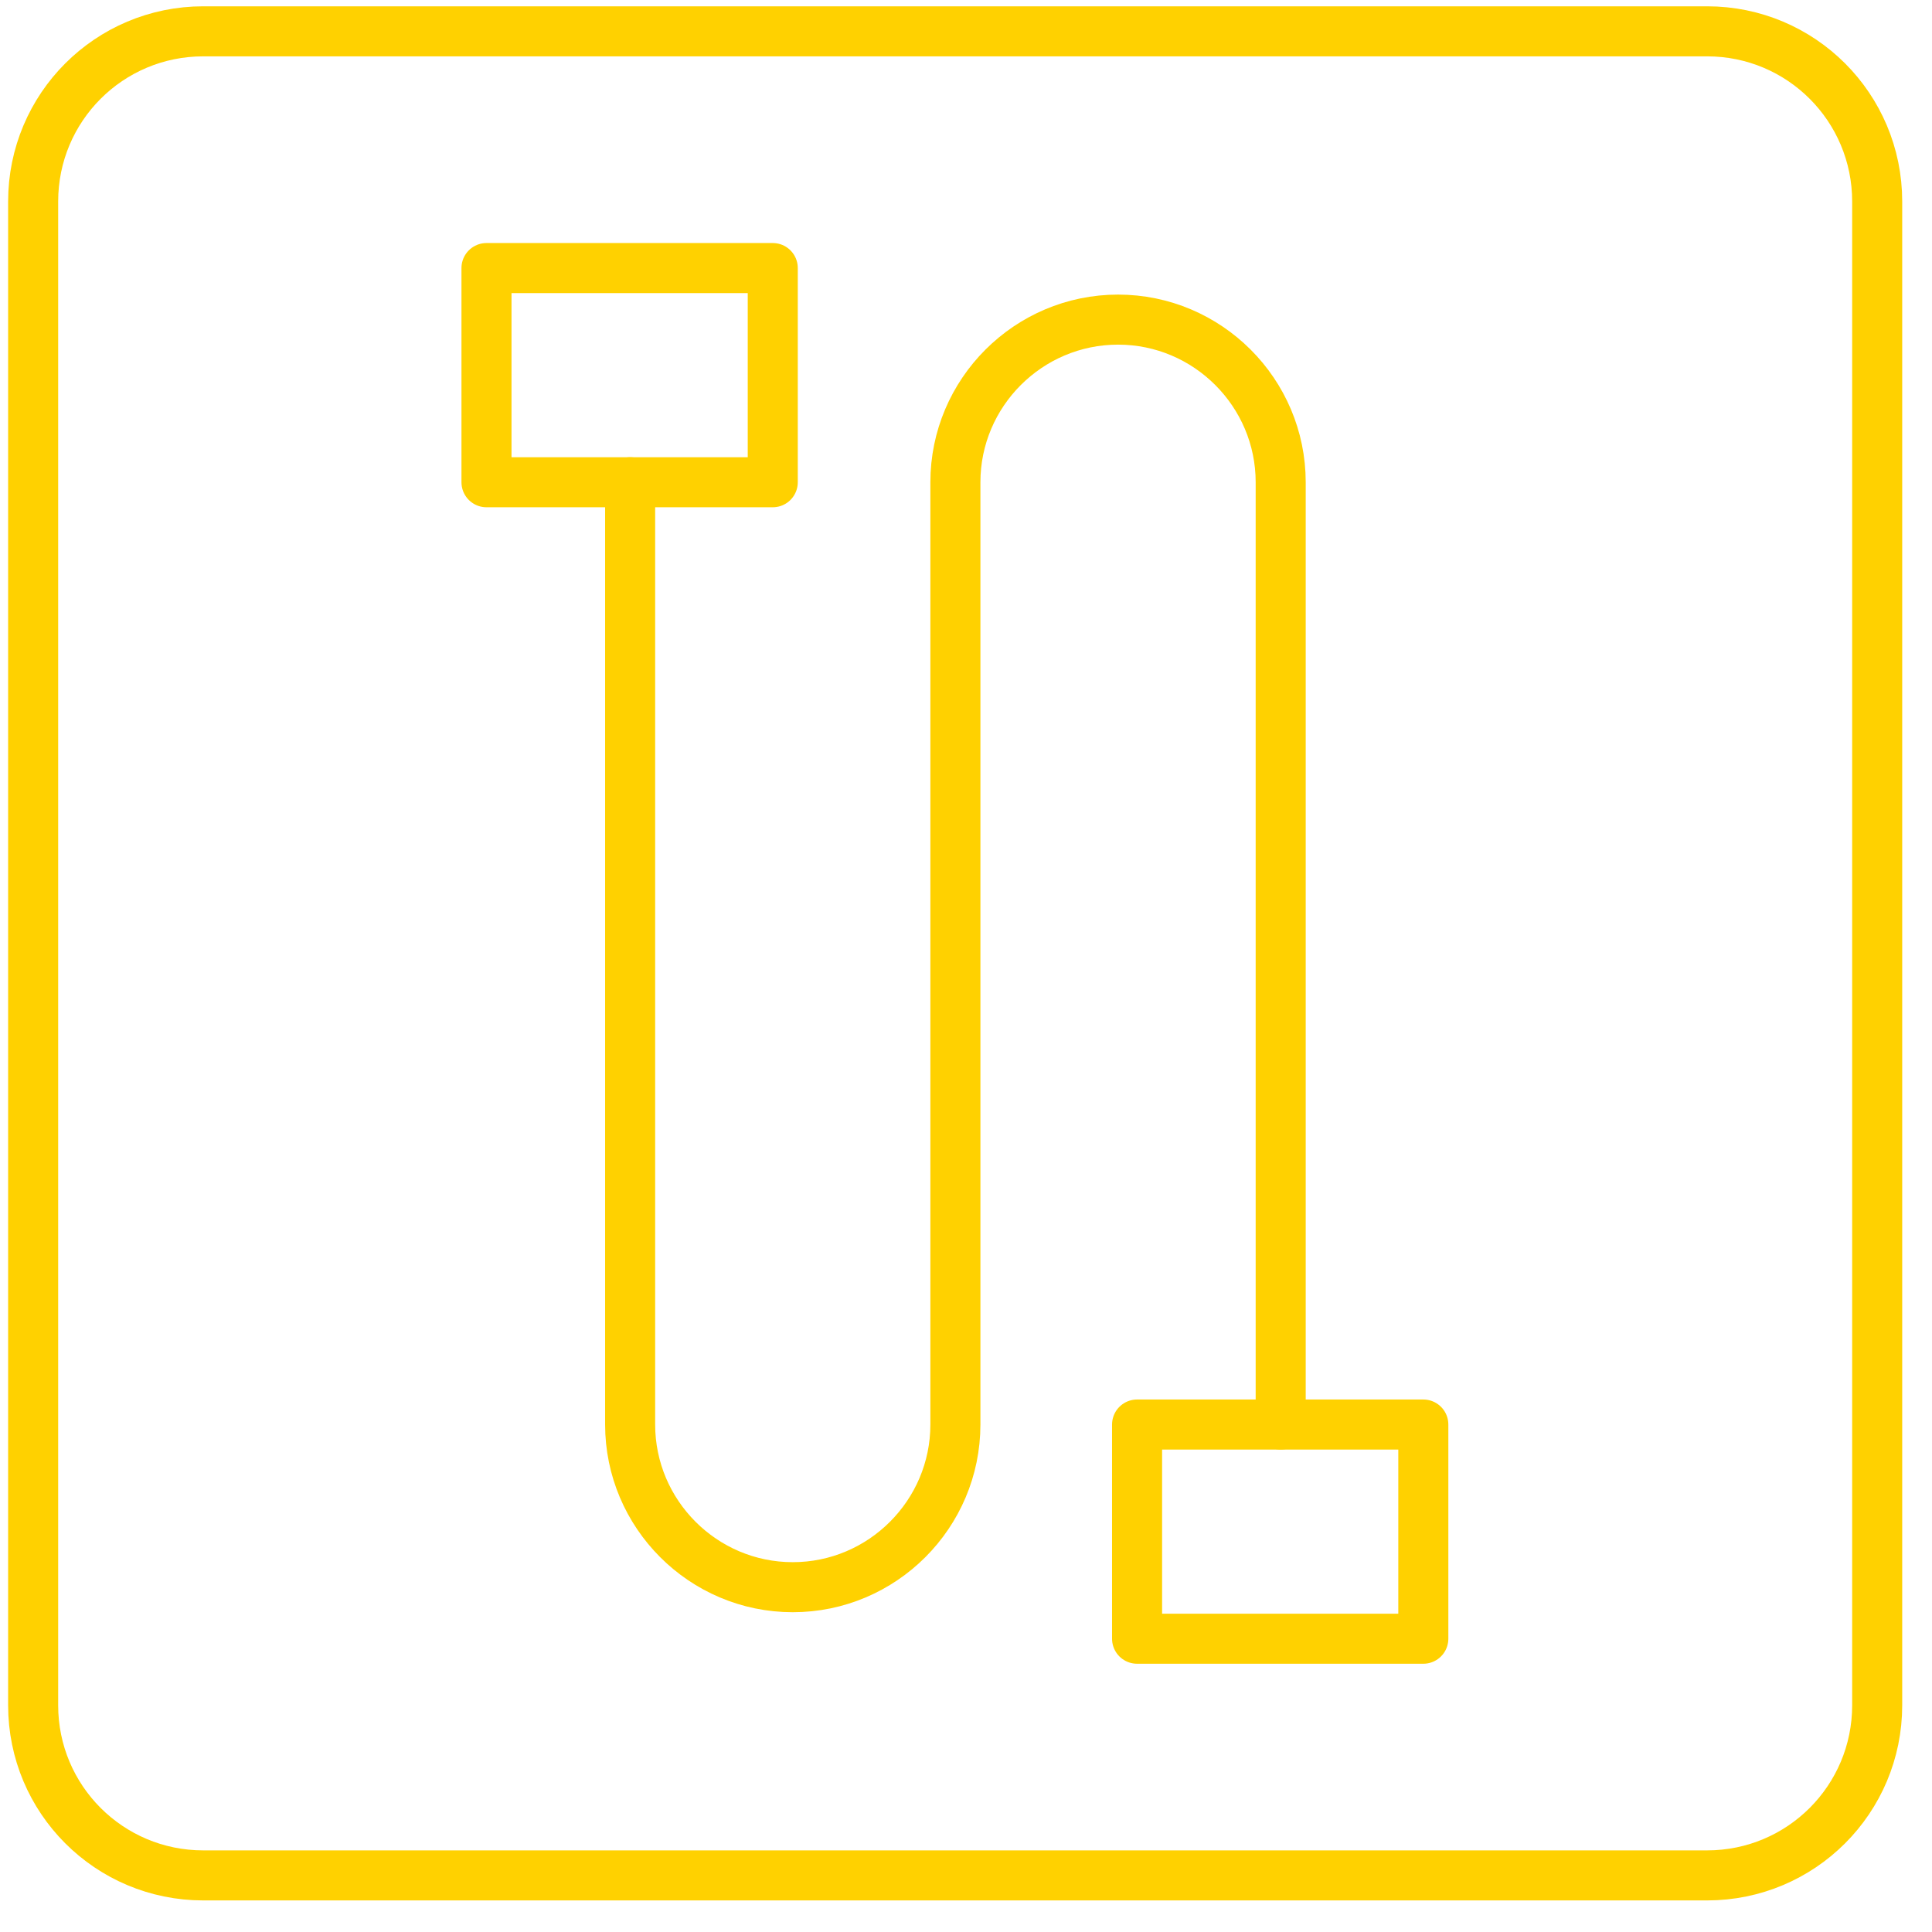
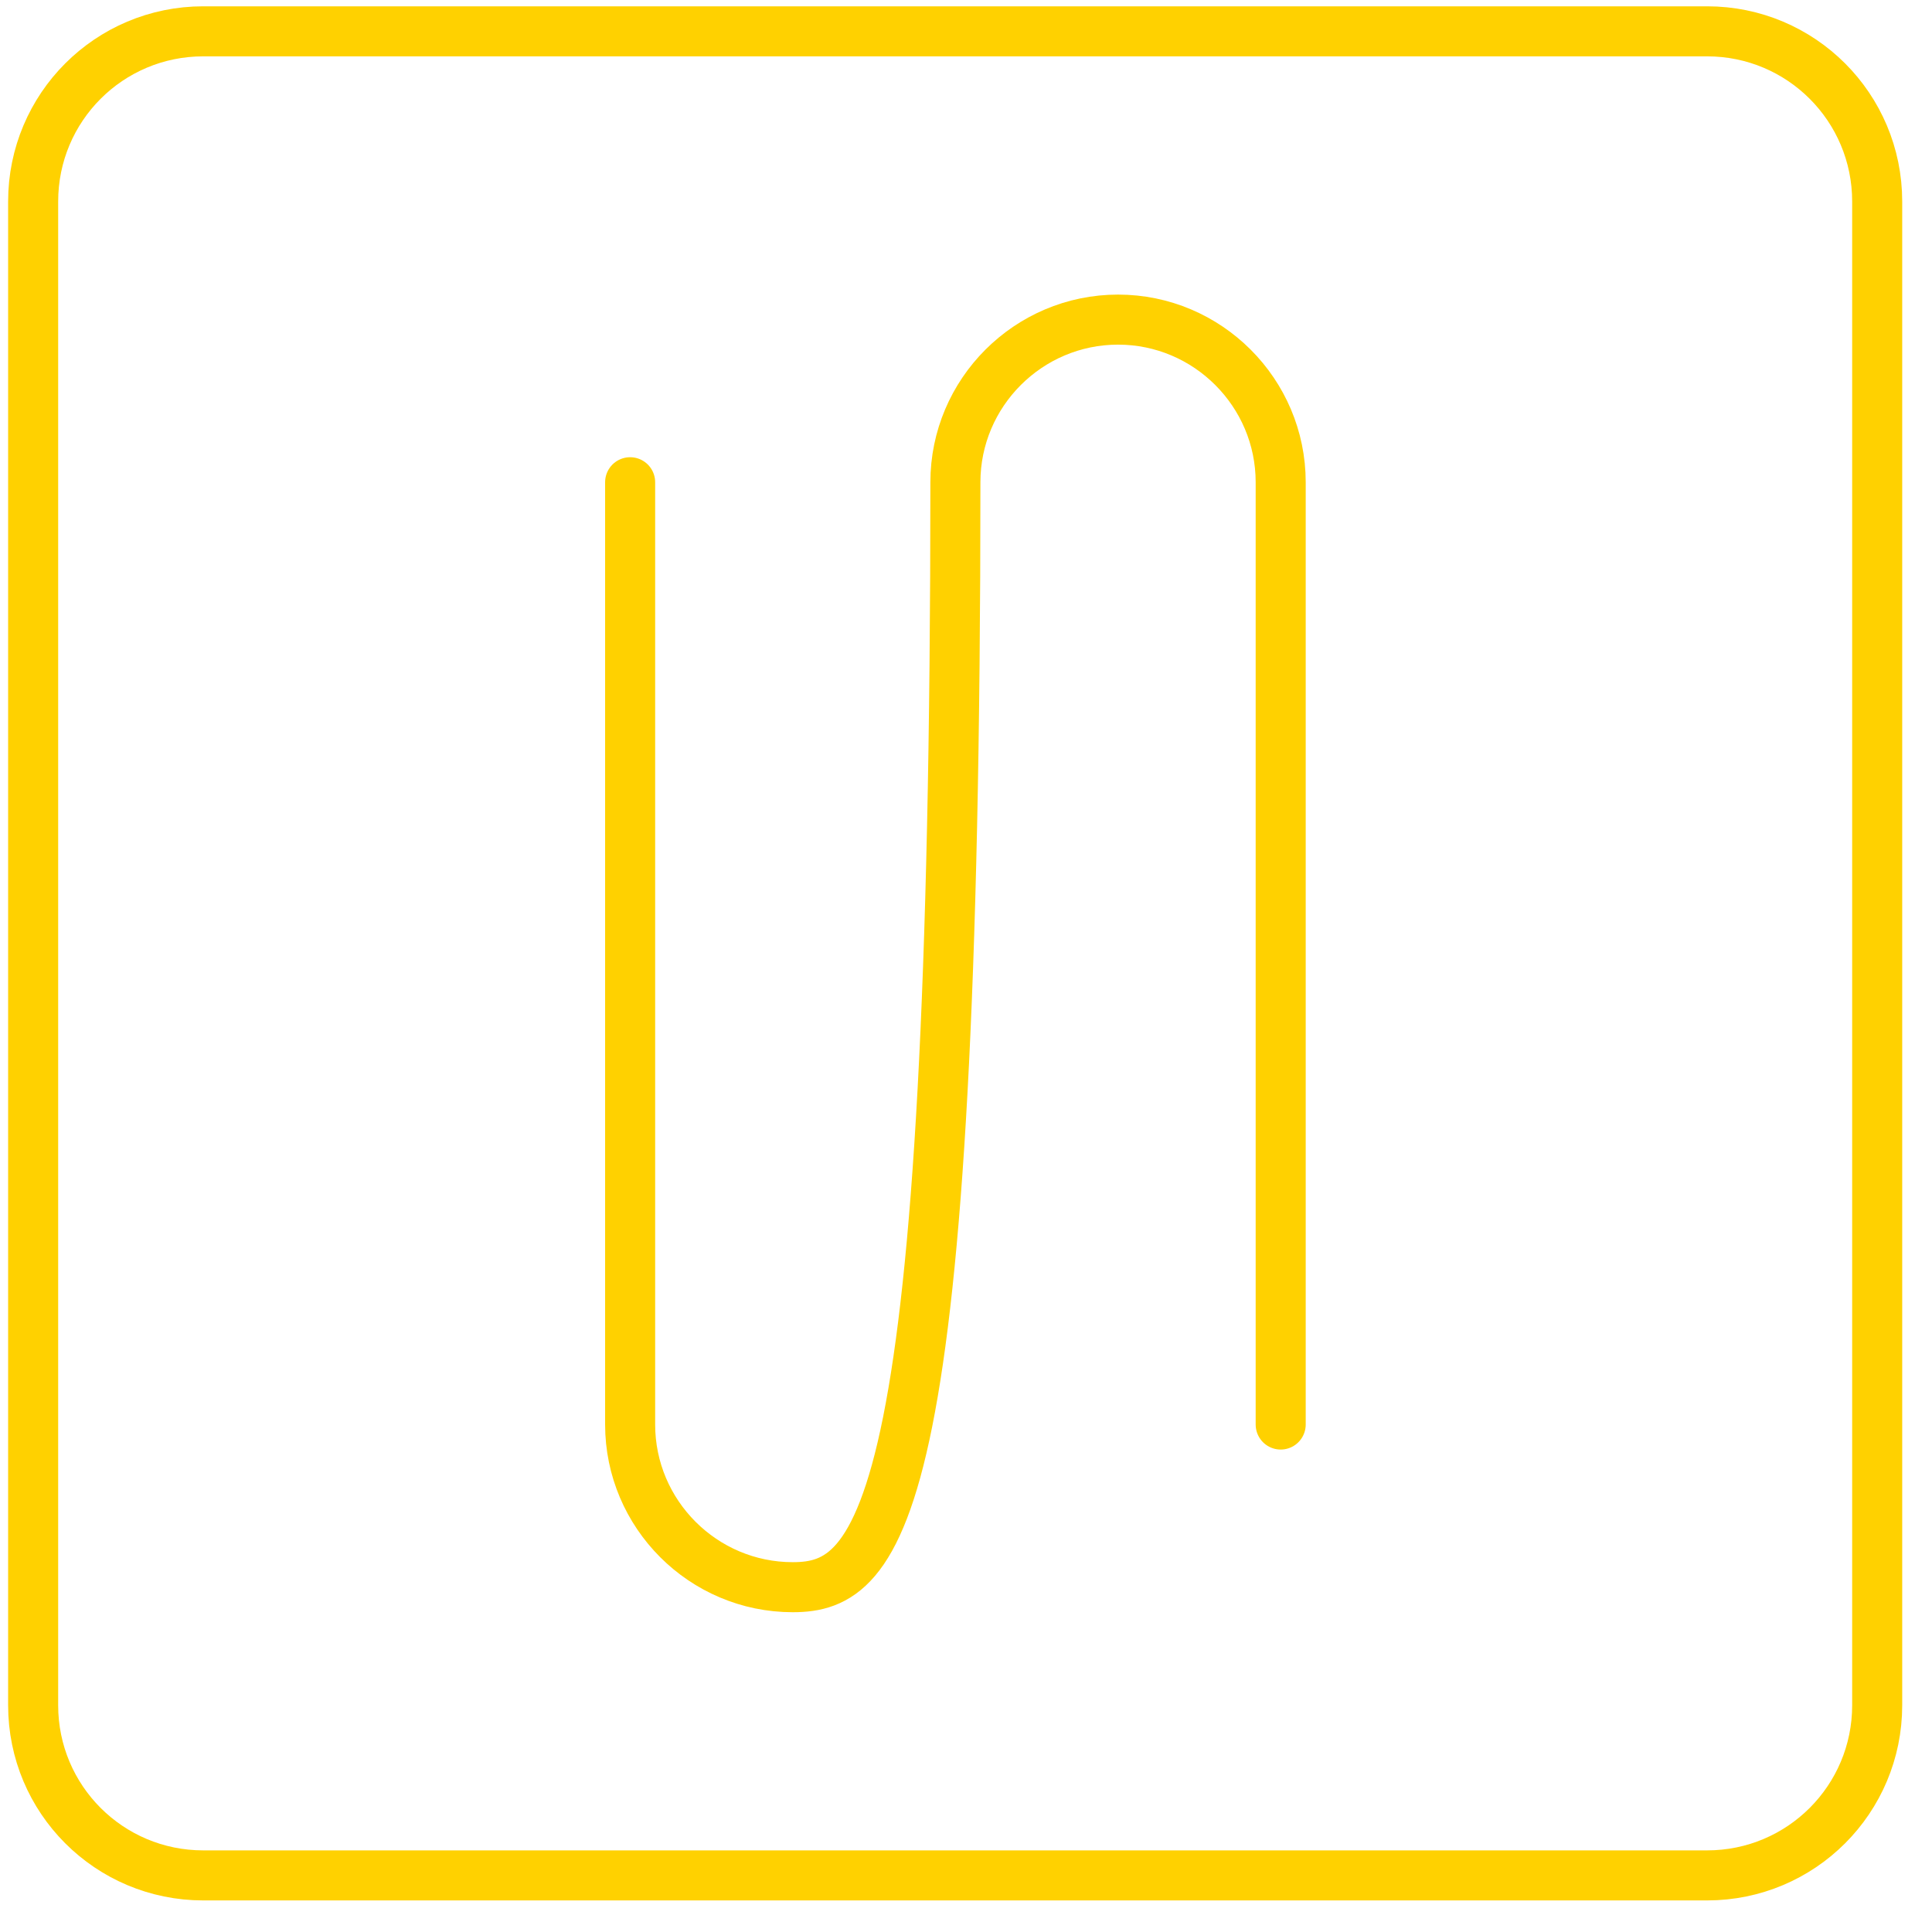
<svg xmlns="http://www.w3.org/2000/svg" fill="none" viewBox="0 0 51 51" height="51" width="51">
  <g clip-path="url(#clip0_5784_3574)">
-     <path stroke-linejoin="round" stroke-linecap="round" stroke-width="1.321" stroke="#FFD100" d="M20.399 7.076H12.842V12.73H20.399V7.076Z" />
-     <path stroke-linejoin="round" stroke-linecap="round" stroke-width="1.321" stroke="#FFD100" d="M33.807 37.604V12.73C33.807 10.365 31.878 8.437 29.514 8.437C27.149 8.437 25.22 10.365 25.22 12.73V37.604C25.22 39.969 23.292 41.898 20.927 41.898C18.562 41.898 16.634 39.969 16.634 37.604V12.73" />
-     <path stroke-linejoin="round" stroke-linecap="round" stroke-width="1.321" stroke="#FFD100" d="M37.572 37.604H30.016V43.258H37.572V37.604Z" />
+     <path stroke-linejoin="round" stroke-linecap="round" stroke-width="1.321" stroke="#FFD100" d="M33.807 37.604V12.73C33.807 10.365 31.878 8.437 29.514 8.437C27.149 8.437 25.22 10.365 25.22 12.73C25.22 39.969 23.292 41.898 20.927 41.898C18.562 41.898 16.634 39.969 16.634 37.604V12.73" />
    <path stroke-miterlimit="10" stroke-width="1.321" stroke="#FFD100" d="M5.366 0.827H45.062C47.546 0.827 49.553 2.835 49.553 5.319V45.015C49.553 47.498 47.546 49.506 45.062 49.506H5.366C2.882 49.506 0.875 47.498 0.875 45.015V5.319C0.875 2.835 2.882 0.827 5.366 0.827Z" />
  </g>
  <defs>
    <clipPath id="clip0_5784_3574">
      <rect transform="translate(0.214 0.167)" fill="white" height="50" width="50" />
    </clipPath>
  </defs>
</svg>